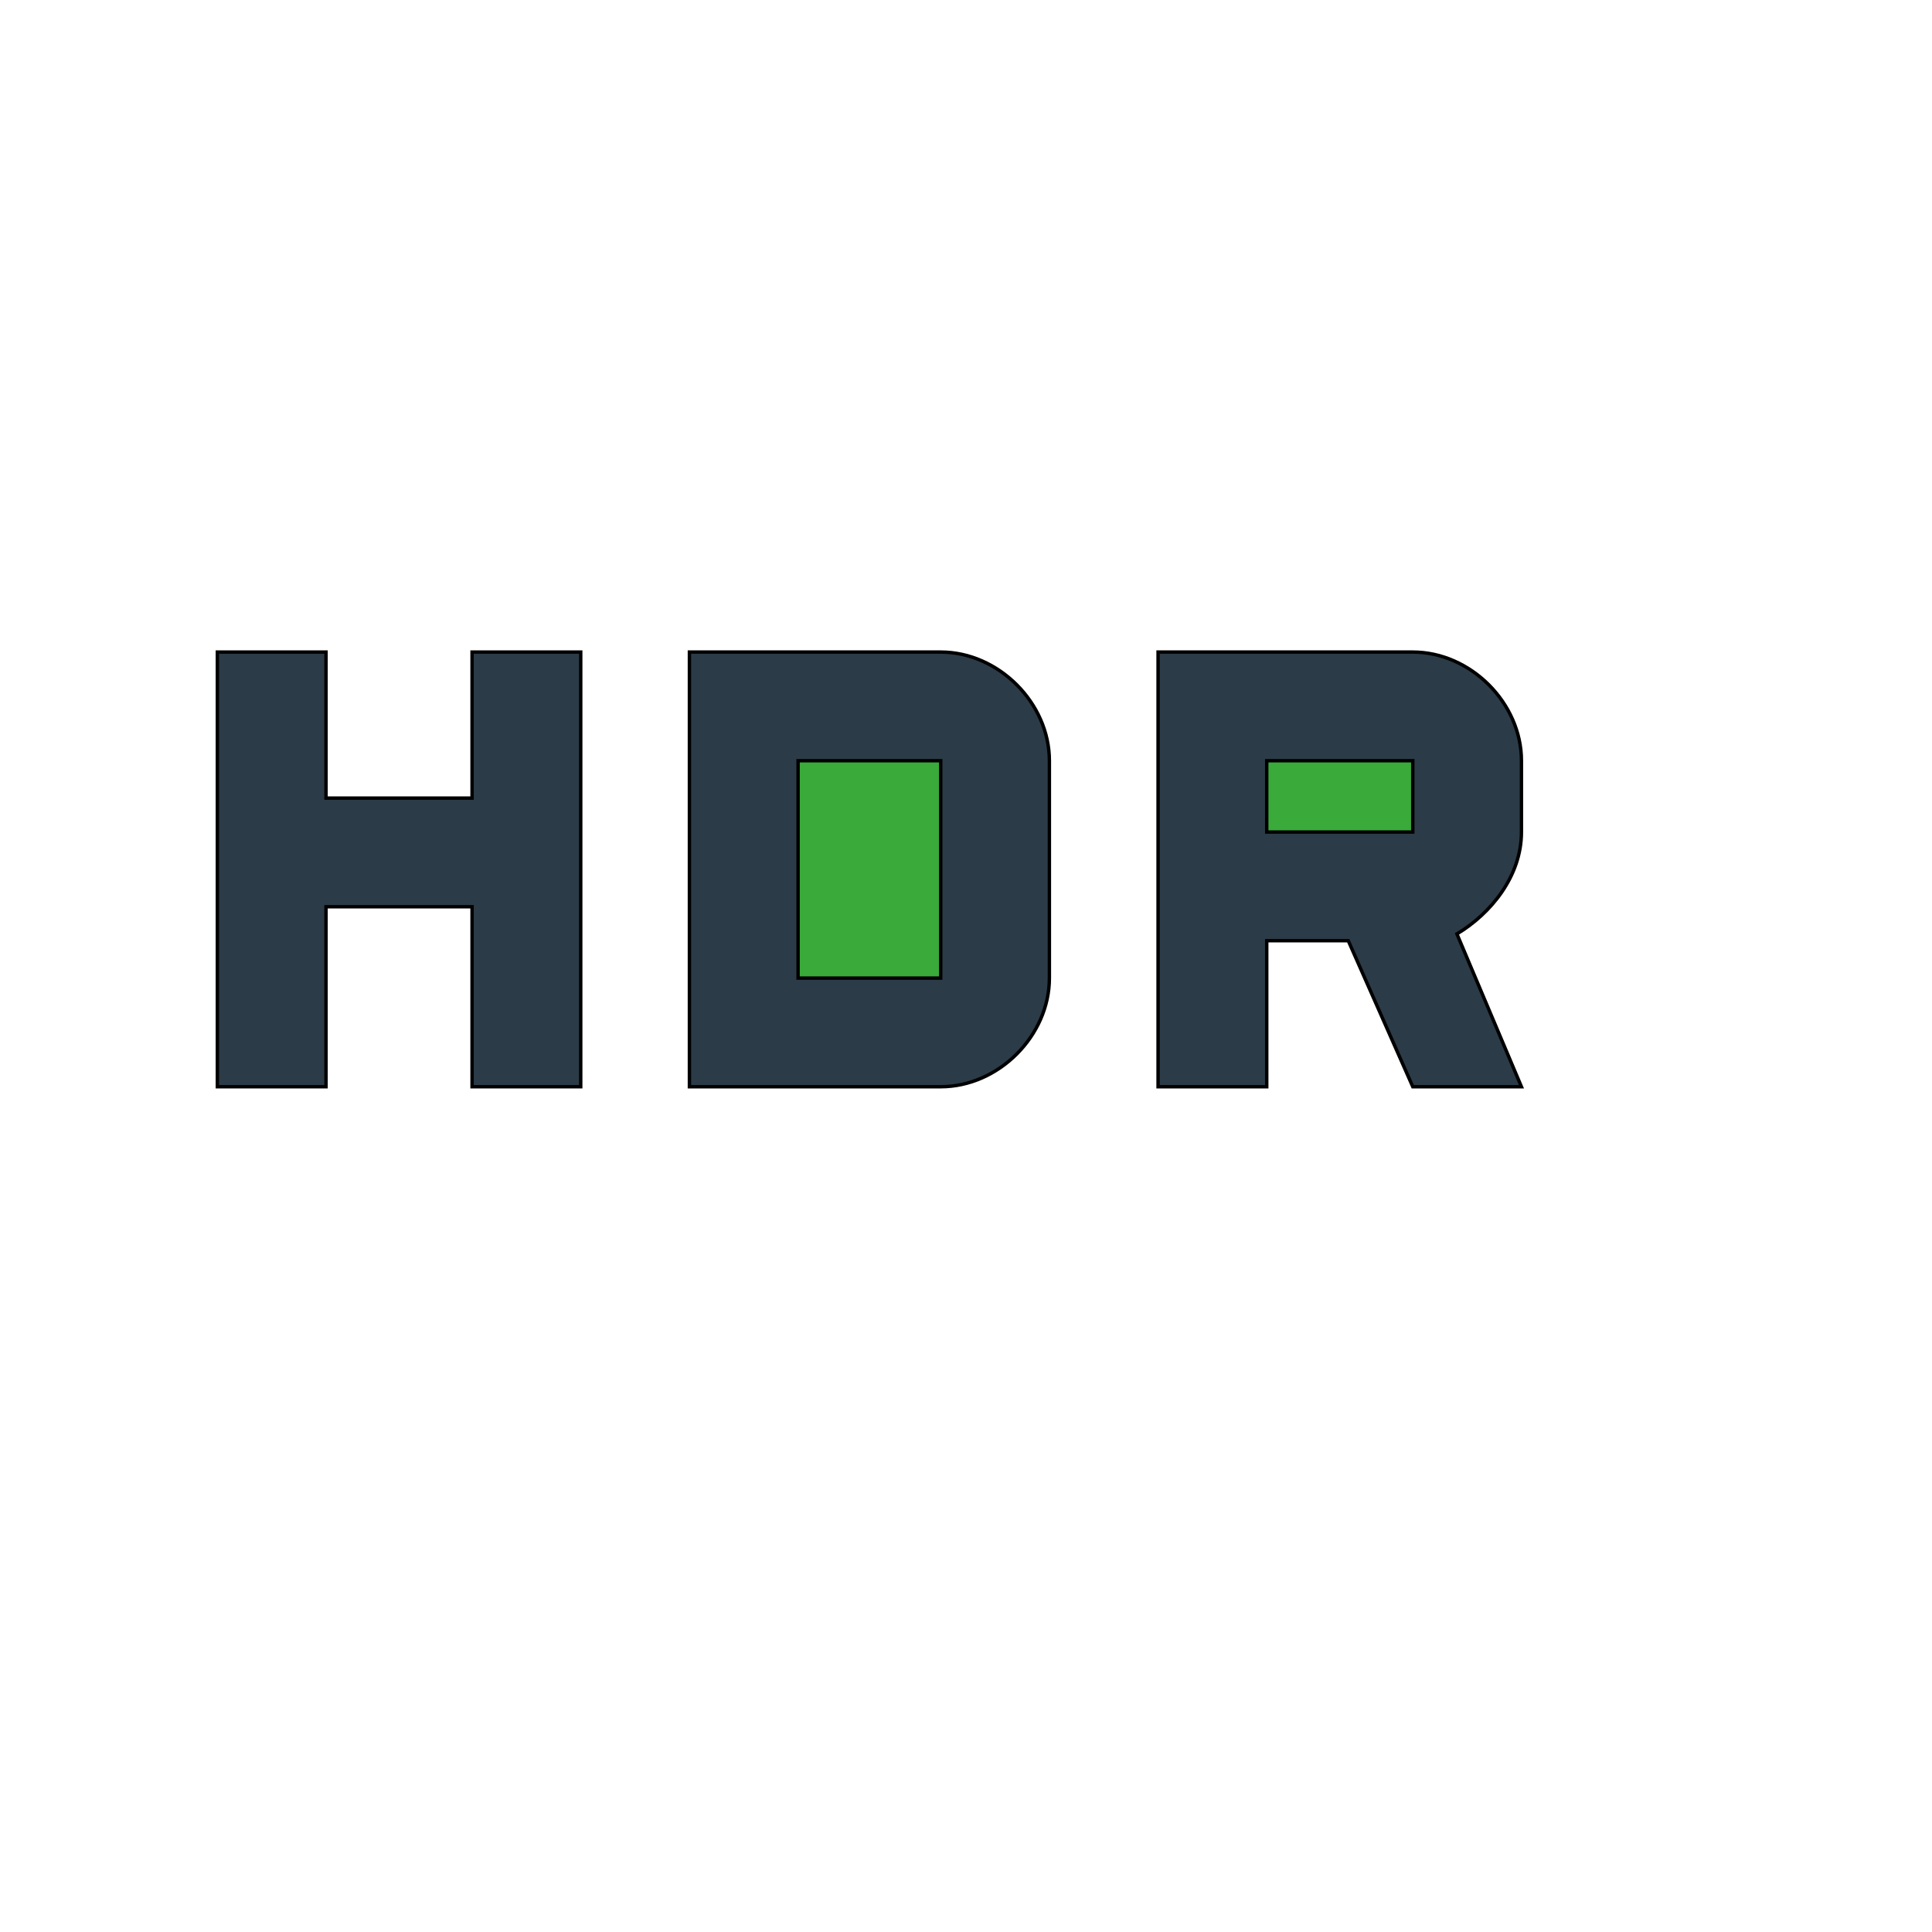
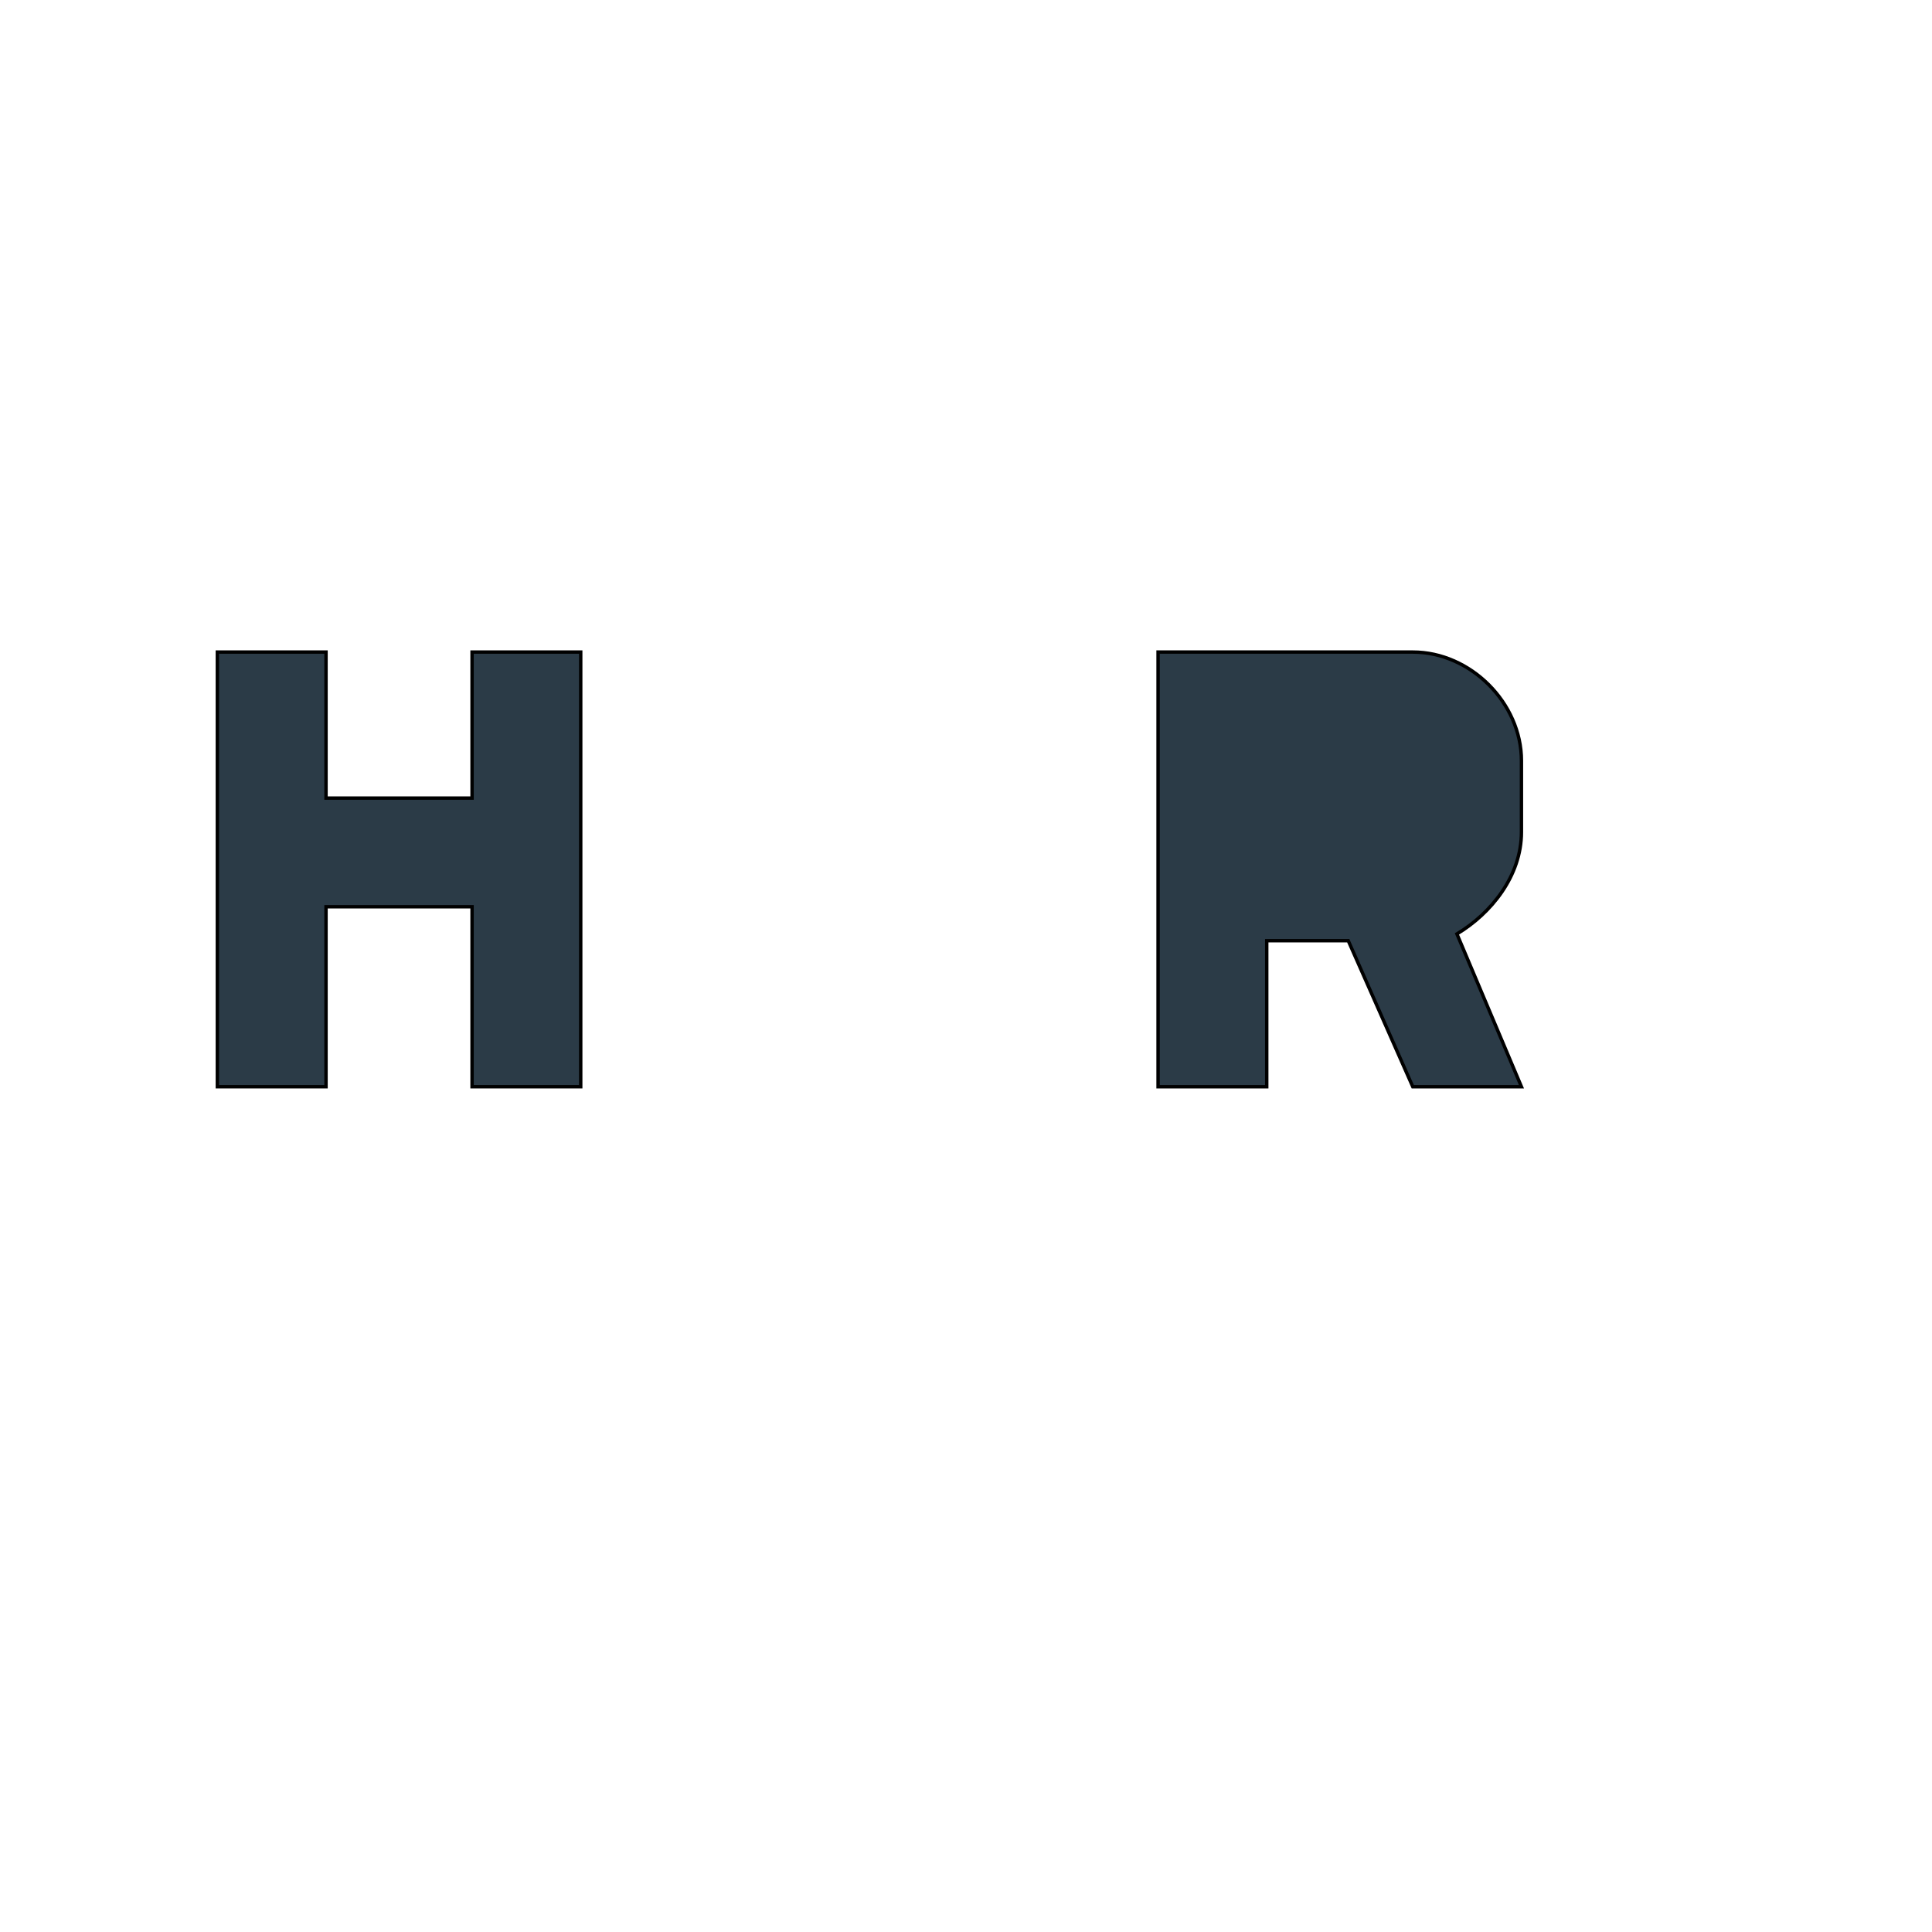
<svg xmlns="http://www.w3.org/2000/svg" id="th_wav_hdr-on" width="100%" height="100%" version="1.1" preserveAspectRatio="xMidYMin slice" data-uid="wav_hdr-on" data-keyword="wav_hdr-on" viewBox="0 0 512 512" transform="matrix(0.9,0,0,0.9,0,0)" data-colors="[&quot;#ffe655&quot;,&quot;#2b3b47&quot;,&quot;#bdcf46&quot;,&quot;#ed6c30&quot;,&quot;#2b3b47&quot;,&quot;#3aaa3a&quot;]">
  <path id="th_wav_hdr-on_2" d="M139 235L96 235L96 192L64 192L64 320L96 320L96 267L139 267L139 320L171 320L171 192L139 192Z " fill-rule="evenodd" fill="#2b3b47" stroke-width="1" stroke="#000000" />
-   <path id="th_wav_hdr-on_3" d="M277 192L203 192L203 320L277 320C294 320 309 305 309 288L309 224C309 207 294 192 277 192Z " fill-rule="evenodd" fill="#2b3b47" stroke-width="1" stroke="#000000" />
-   <path id="th_wav_hdr-on_4" d="M277 288L235 288L235 224L277 224Z " fill-rule="evenodd" fill="#3aaa3a" stroke-width="1" stroke="#000000" />
  <path id="th_wav_hdr-on_0" d="M448 245L448 224C448 207 433 192 416 192L341 192L341 320L373 320L373 277L397 277L416 320L448 320L429 275C439 269 448 258 448 245Z " fill-rule="evenodd" fill="#2b3b47" stroke-width="1" stroke="#000000" />
-   <path id="th_wav_hdr-on_1" d="M416 245L373 245L373 224L416 224Z " fill-rule="evenodd" fill="#3aaa3a" stroke-width="1" stroke="#000000" />
  <defs id="SvgjsDefs16839" fill="#3aaa3a" />
</svg>